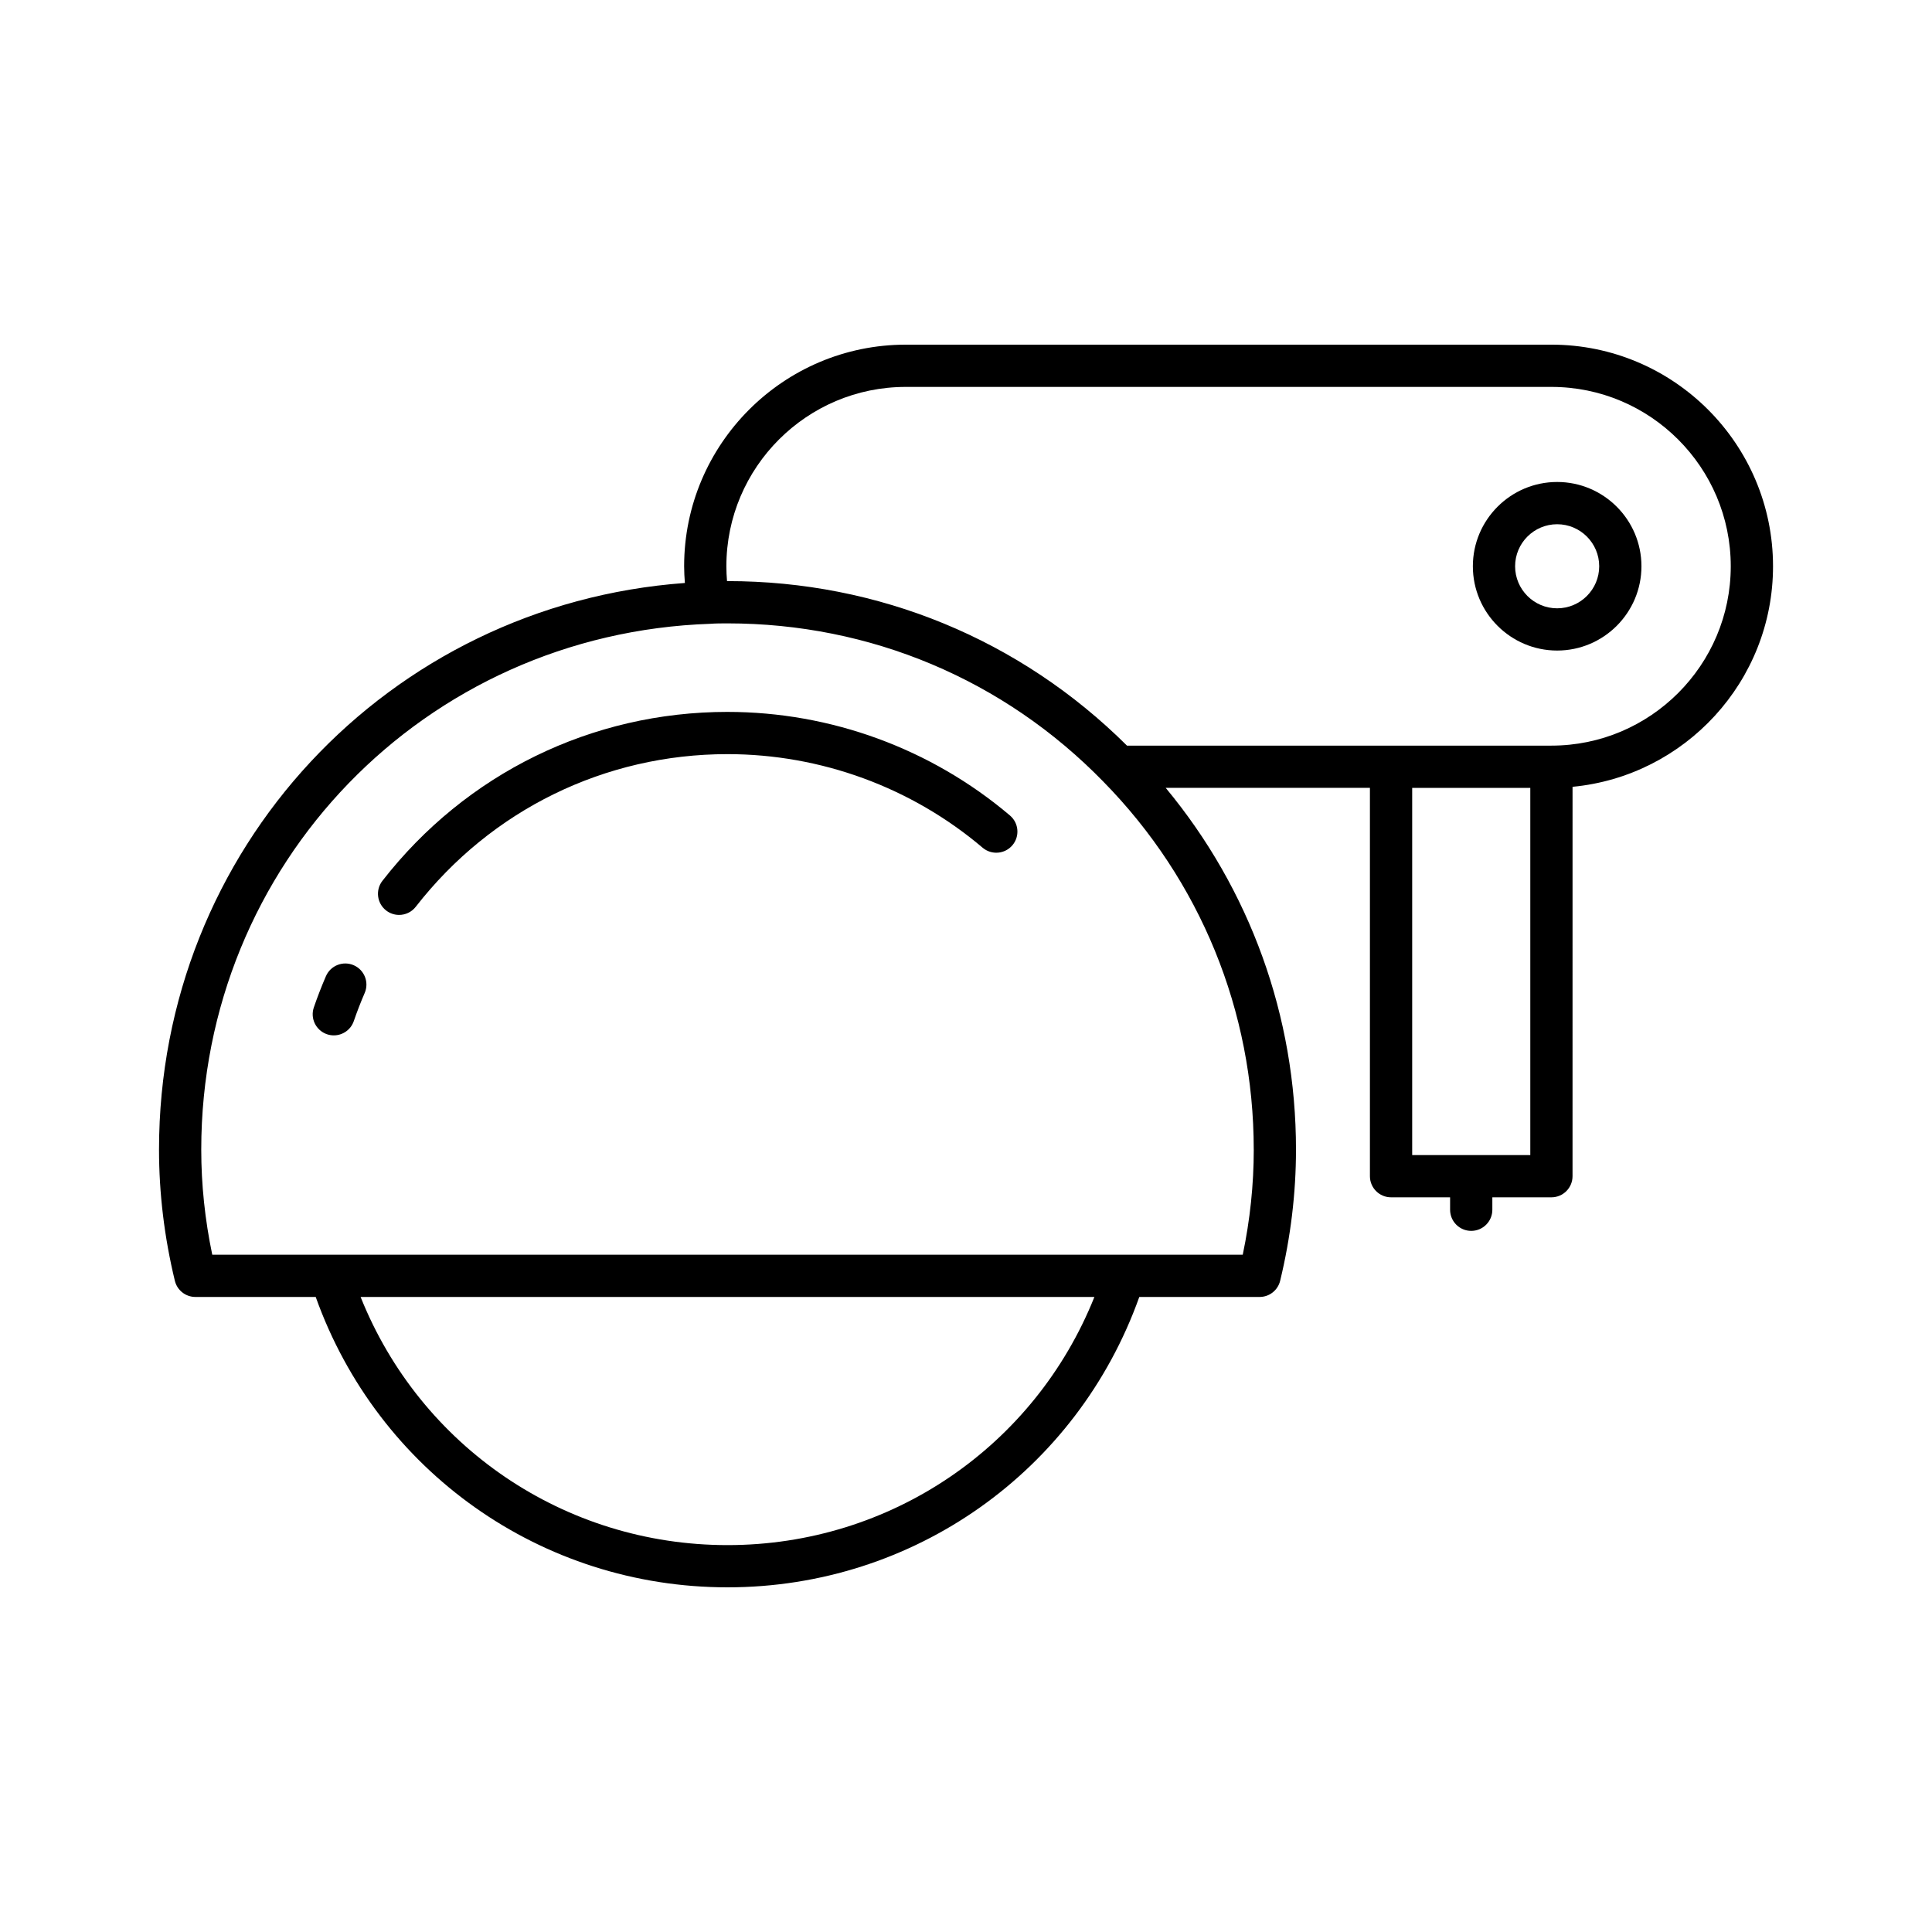
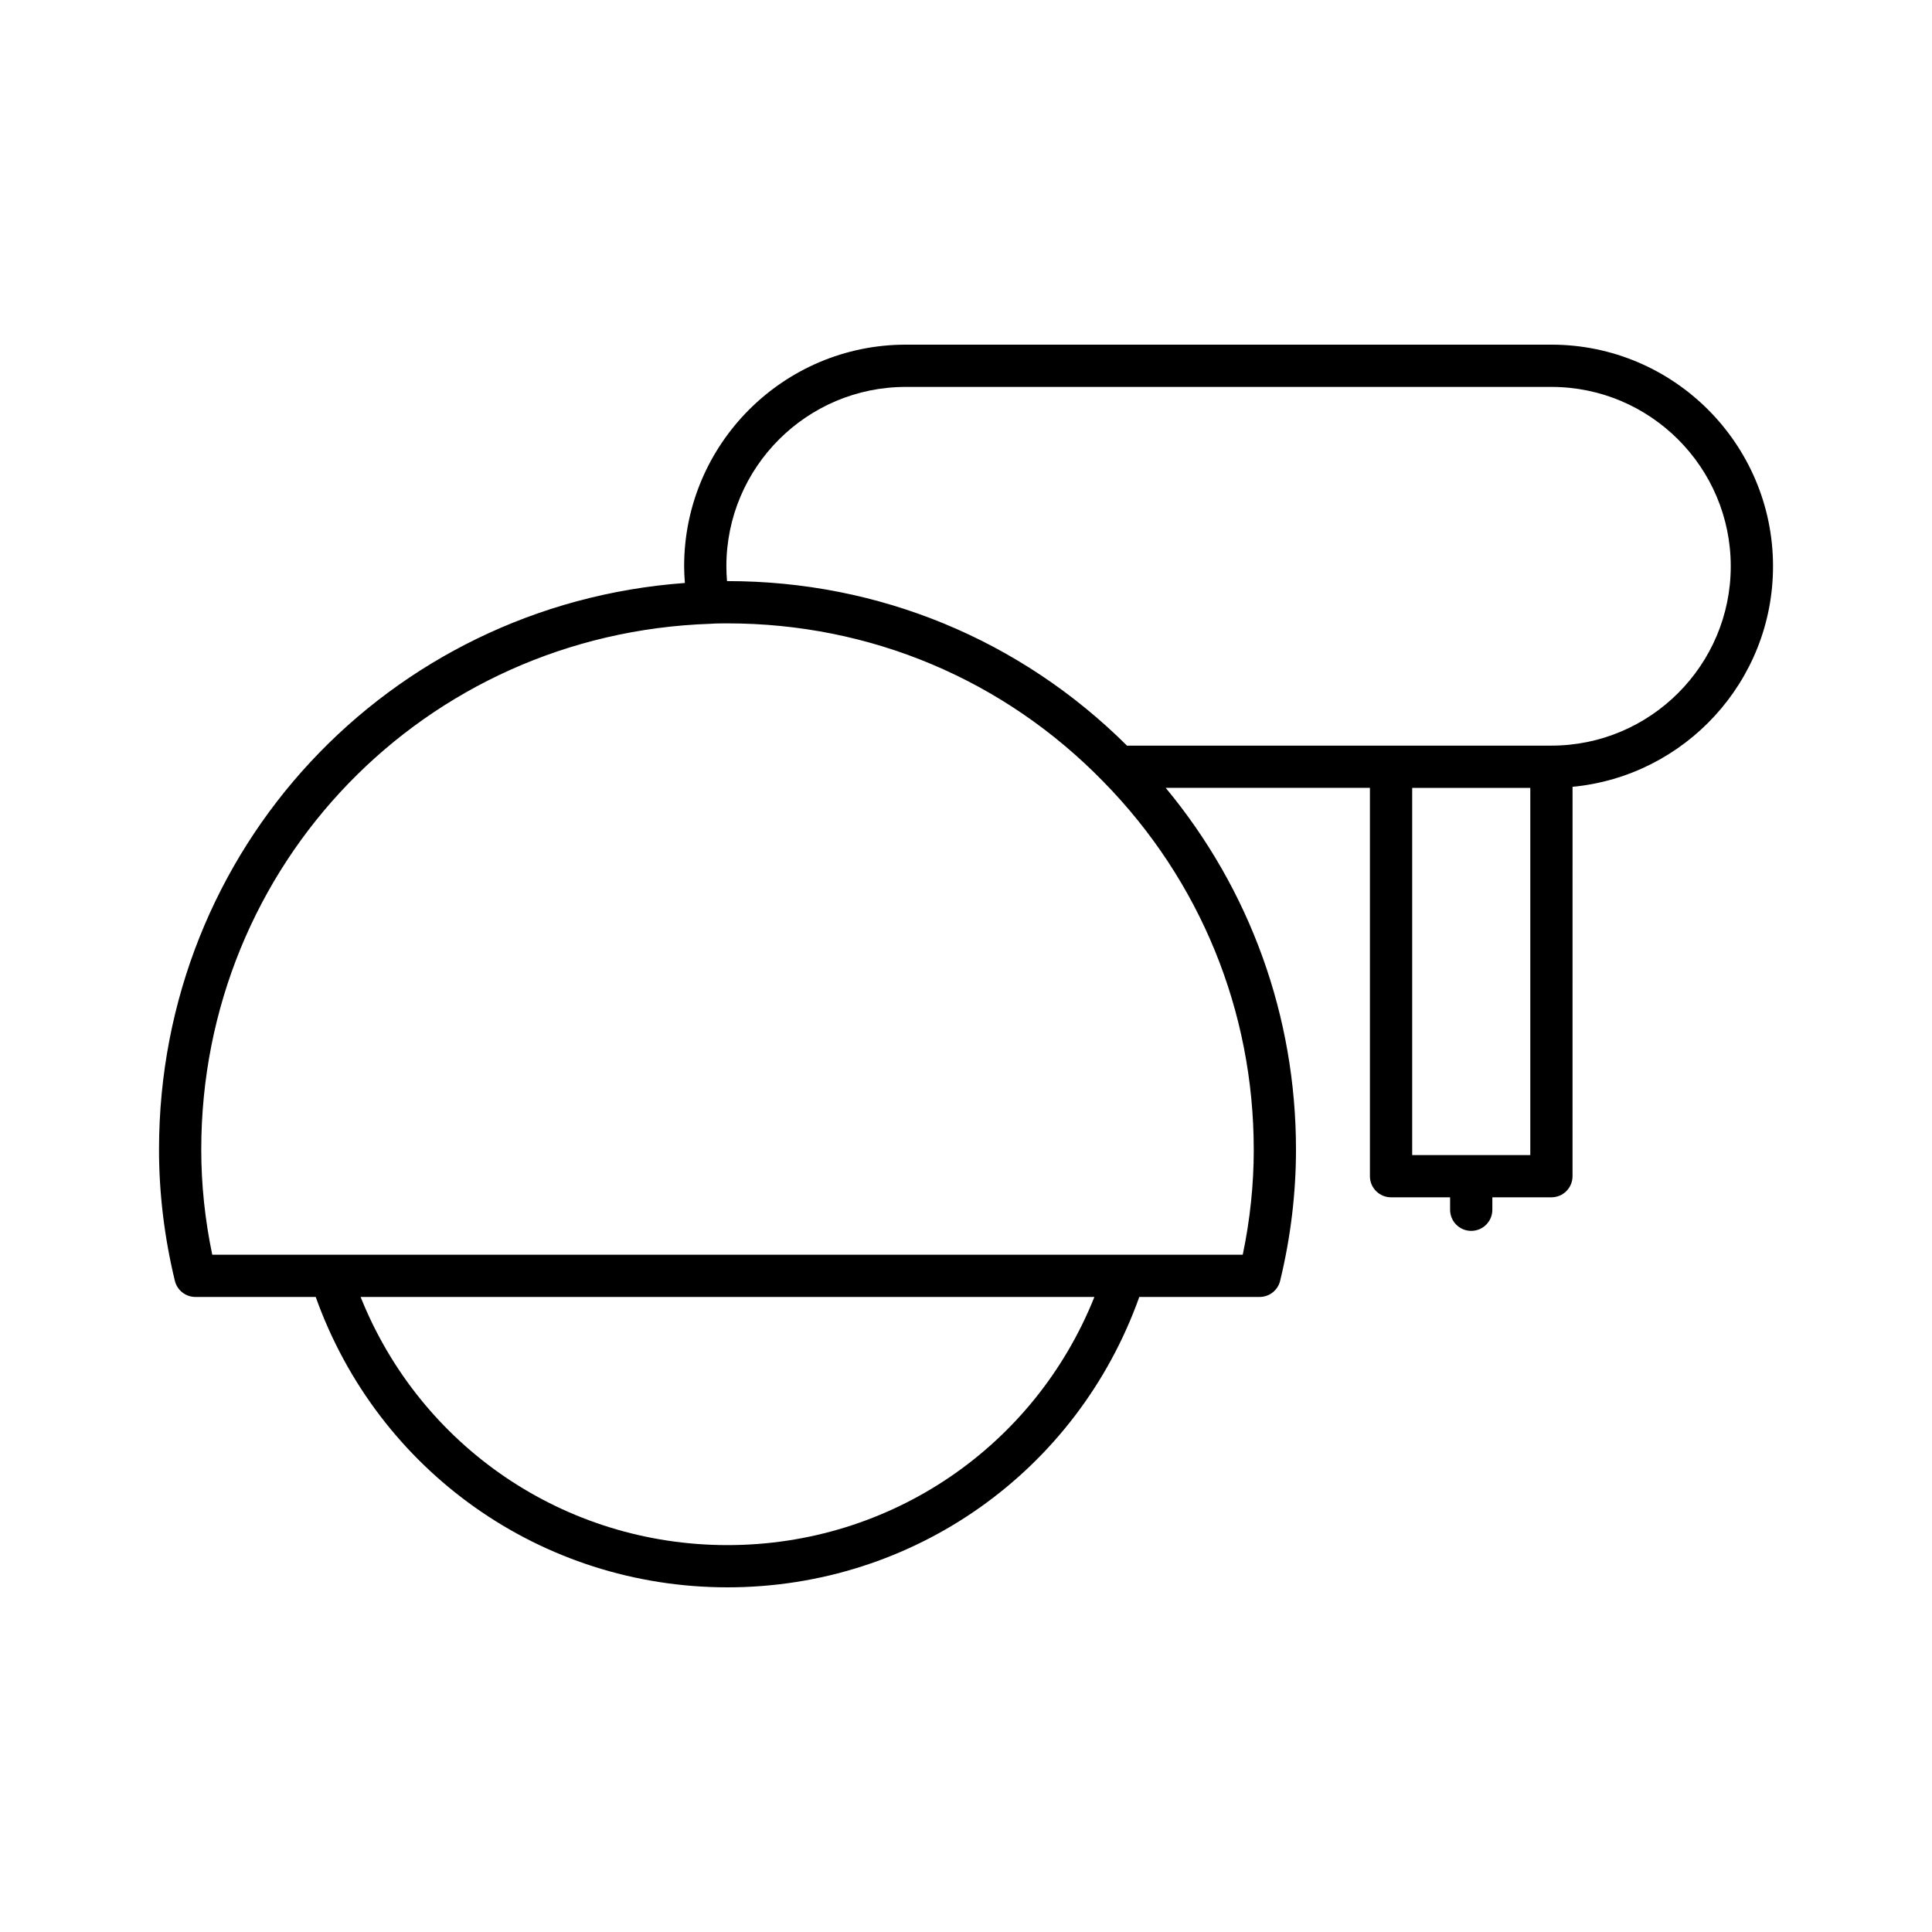
<svg xmlns="http://www.w3.org/2000/svg" fill="#000000" width="800px" height="800px" version="1.1" viewBox="144 144 512 512">
  <g>
-     <path d="m237.73 399.79c-2.836-1.223-6.133 0.082-7.359 2.918-1.168 2.699-2.234 5.457-3.199 8.262-1.004 2.918 0.551 6.106 3.477 7.113 0.602 0.203 1.215 0.301 1.816 0.301 2.324 0 4.496-1.461 5.293-3.781 0.871-2.531 1.836-5.012 2.887-7.449 1.23-2.84-0.078-6.137-2.914-7.363z" />
-     <path d="m336.79 332.66c-35.973 0-69.305 16.316-91.445 44.766-1.898 2.438-1.461 5.957 0.98 7.856 1.023 0.797 2.234 1.18 3.438 1.18 1.668 0 3.316-0.742 4.418-2.16 20.004-25.703 50.117-40.449 82.613-40.449 24.75 0 48.766 8.809 67.613 24.801 2.359 1.996 5.891 1.707 7.891-0.652 2-2.356 1.707-5.887-0.648-7.887-20.875-17.703-47.457-27.453-74.859-27.453z" />
    <path d="m555.14 235.34h-171.11c-32.383 0-58.727 26.344-58.727 58.73 0 1.527 0.09 2.981 0.199 4.426-78.625 5.738-139.36 70.543-139.36 150.16 0 11.562 1.414 23.262 4.199 34.77 0.605 2.508 2.856 4.281 5.438 4.281h31.887c16.484 46.172 59.777 76.953 109.13 76.953 49.355 0 92.648-30.781 109.13-76.953h31.887c2.582 0 4.832-1.77 5.438-4.281 2.789-11.508 4.199-23.207 4.199-34.77 0-35.371-12.199-68.945-34.527-95.863h54.121v102.91c0 3.094 2.508 5.598 5.598 5.598h15.648v3.297c0 3.094 2.508 5.598 5.598 5.598 3.09 0 5.598-2.504 5.598-5.598v-3.297h15.652c3.09 0 5.598-2.504 5.598-5.598l0.004-103.19c29.766-2.828 53.129-27.949 53.129-58.445 0-32.387-26.344-58.73-58.727-58.73zm-218.34 318.13c-43.246 0-81.387-26.129-97.234-65.758h194.46c-15.844 39.625-53.984 65.758-97.23 65.758zm139.46-104.81c0 9.246-0.98 18.598-2.918 27.852l-273.09 0.004c-1.938-9.254-2.918-18.609-2.918-27.852 0-75.598 59.145-136.8 134.92-139.35 1.496-0.121 3.055-0.098 4.539-0.113 37.871 0 73.234 14.887 99.59 41.926 25.711 26.191 39.871 60.828 39.871 97.535zm73.285 1.449h-31.301v-97.312h31.301zm5.598-108.51h-112.48c-28.281-28.117-65.762-43.602-105.87-43.602h-0.125c-0.102-1.273-0.172-2.566-0.172-3.93 0-26.207 21.324-47.531 47.531-47.531h171.11c26.207 0 47.531 21.324 47.531 47.531 0 26.207-21.324 47.531-47.531 47.531z" />
-     <path d="m556.66 271.73c-12.316 0-22.336 10.02-22.336 22.336s10.02 22.336 22.336 22.336c12.32 0 22.34-10.02 22.34-22.336 0-12.312-10.02-22.336-22.34-22.336zm0 33.48c-6.144 0-11.141-4.996-11.141-11.141 0-6.144 4.996-11.141 11.141-11.141 6.144 0 11.145 4.996 11.145 11.141 0 6.144-5 11.141-11.145 11.141z" />
  </g>
</svg>